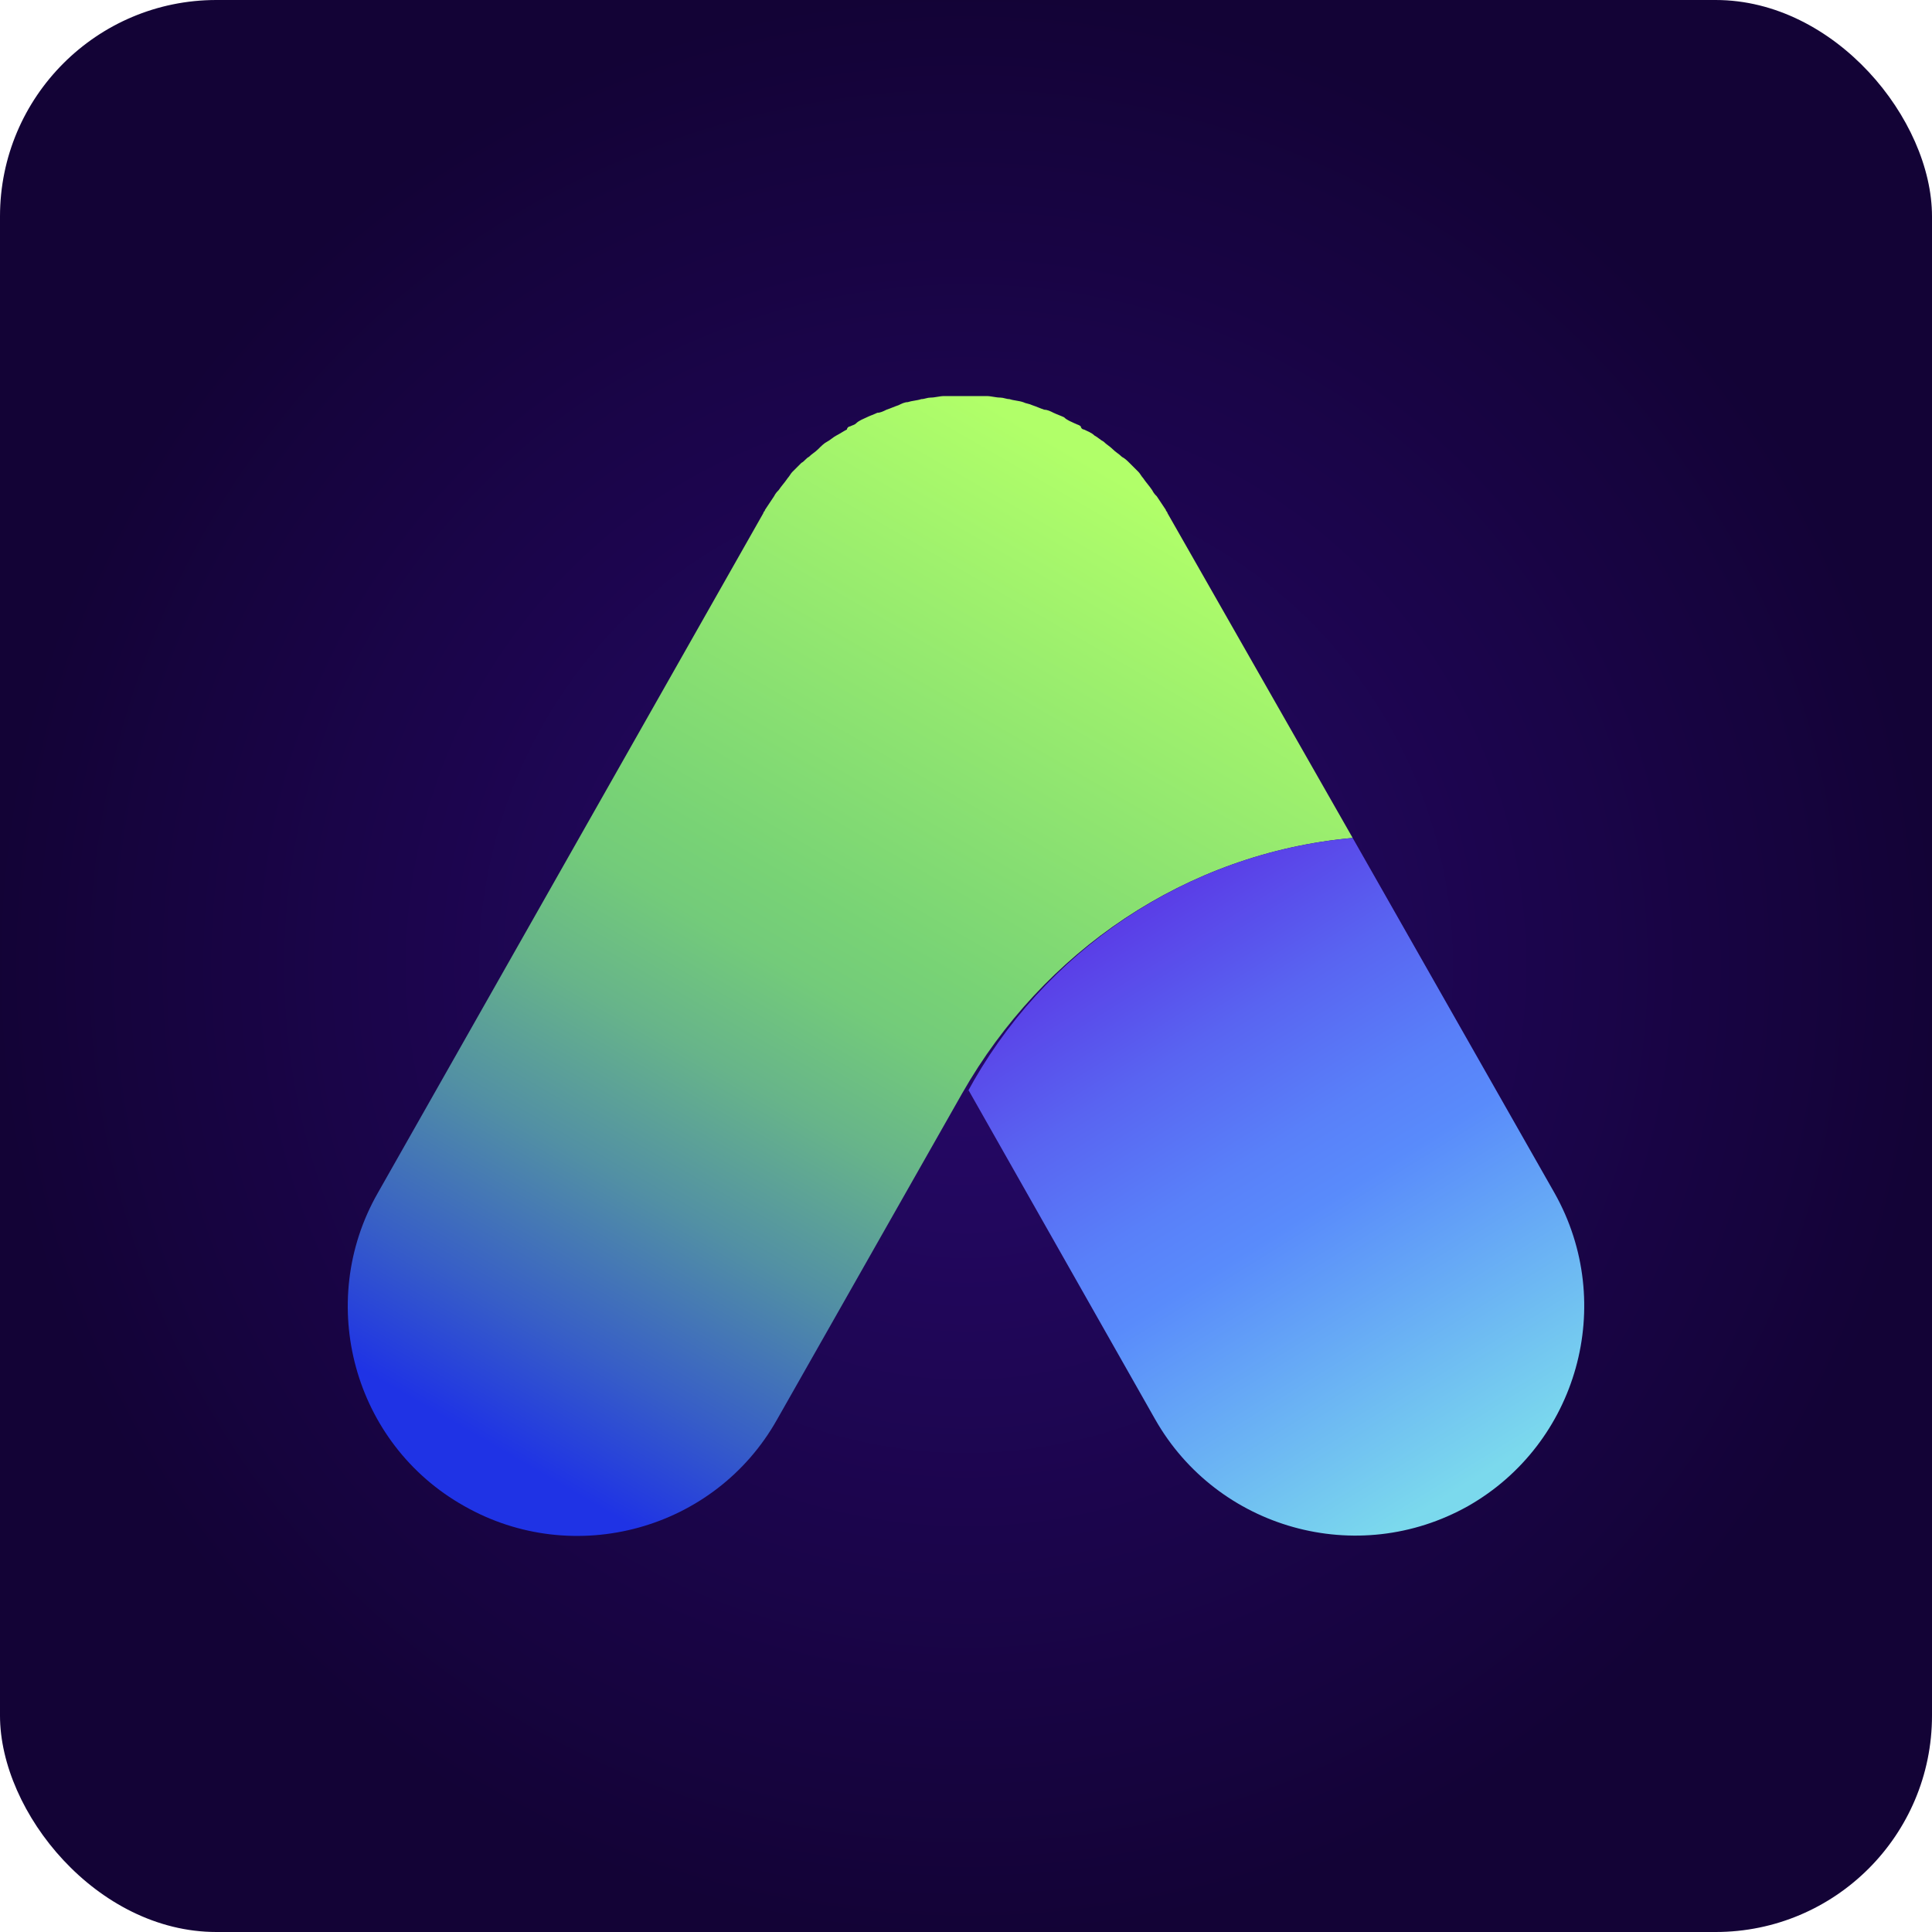
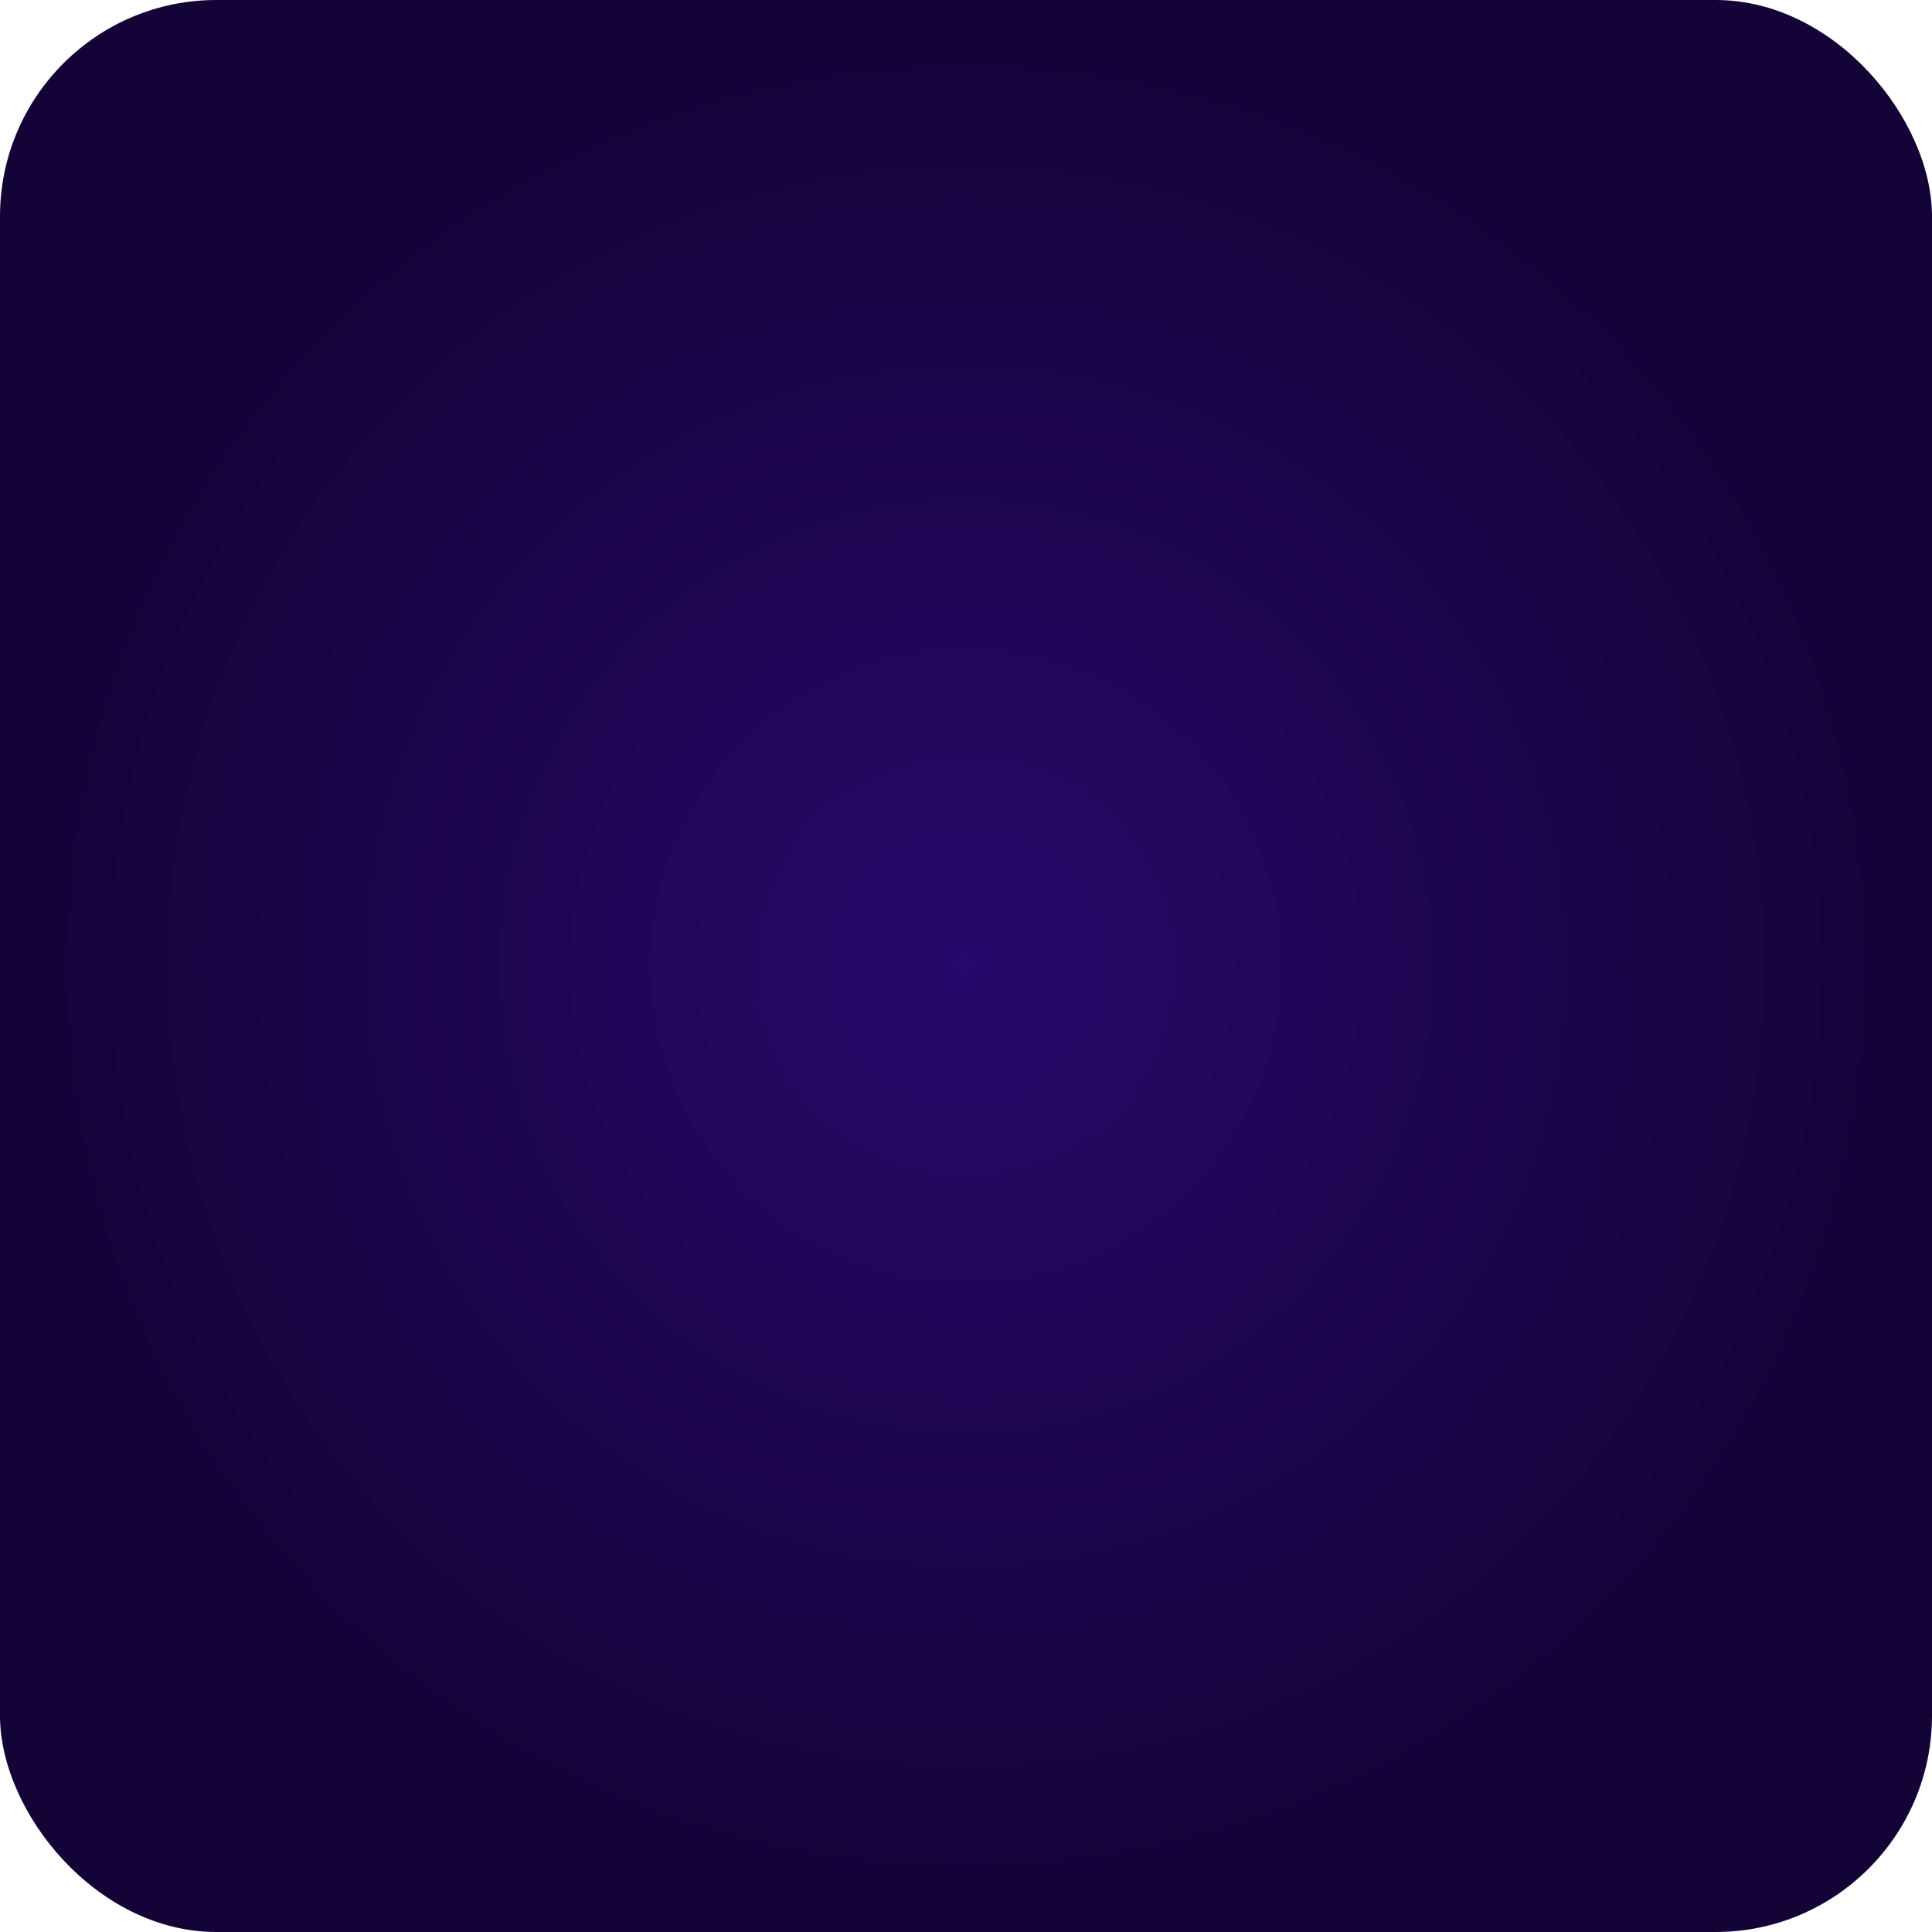
<svg xmlns="http://www.w3.org/2000/svg" width="250" height="250" viewBox="0 0 250 250" fill="none">
  <rect width="250" height="250" rx="28" fill="url(#paint0_radial_2256_855)" />
-   <path d="M175.036 108.429L151.06 66.381C151.06 66.184 150.864 66.184 150.864 65.988C150.471 65.398 150.078 64.809 149.685 64.219C149.488 64.023 149.292 63.826 149.095 63.433C148.702 62.844 148.309 62.451 147.916 61.861C147.719 61.665 147.523 61.272 147.326 61.075C146.933 60.683 146.54 60.29 146.147 59.897C145.951 59.7 145.558 59.307 145.165 59.111C144.772 58.718 144.378 58.521 143.985 58.128C143.592 57.735 143.199 57.539 142.806 57.146C142.413 56.949 142.02 56.556 141.627 56.36C141.234 55.967 140.645 55.77 140.251 55.574C140.055 55.574 139.858 55.377 139.858 55.181C139.662 54.984 139.465 54.984 139.072 54.788C138.679 54.592 138.09 54.395 137.697 54.002C137.304 53.806 136.714 53.609 136.321 53.413C135.928 53.216 135.535 53.02 135.142 53.02C134.552 52.823 134.159 52.627 133.57 52.43C133.177 52.234 132.784 52.234 132.39 52.037C131.801 51.841 131.211 51.841 130.622 51.644C130.229 51.644 129.836 51.448 129.443 51.448C128.853 51.448 128.263 51.251 127.674 51.251C127.281 51.251 126.888 51.251 126.495 51.251C125.905 51.251 125.512 51.251 124.923 51.251C124.333 51.251 123.94 51.251 123.35 51.251C122.957 51.251 122.564 51.251 122.171 51.251C121.582 51.251 120.992 51.448 120.402 51.448C120.009 51.448 119.616 51.644 119.223 51.644C118.634 51.841 118.044 51.841 117.455 52.037C117.062 52.037 116.669 52.234 116.275 52.43C115.686 52.627 115.293 52.823 114.703 53.02C114.31 53.216 113.917 53.413 113.524 53.413C113.131 53.609 112.541 53.806 112.148 54.002C111.755 54.199 111.166 54.395 110.773 54.788C110.576 54.984 110.38 54.984 109.987 55.181C109.79 55.181 109.594 55.377 109.594 55.574C109.201 55.77 108.611 56.163 108.218 56.36C107.825 56.556 107.432 56.949 107.039 57.146C106.646 57.342 106.253 57.735 105.86 58.128C105.467 58.521 105.074 58.718 104.68 59.111C104.287 59.307 104.091 59.7 103.698 59.897C103.305 60.29 102.912 60.683 102.519 61.075C102.322 61.272 102.126 61.665 101.929 61.861C101.536 62.451 101.143 62.844 100.75 63.433C100.553 63.63 100.357 63.826 100.16 64.219C99.767 64.809 99.374 65.398 98.981 65.988C98.981 66.184 98.785 66.184 98.785 66.381L48.867 154.406C40.81 168.553 45.723 186.826 60.069 194.882C74.219 202.938 92.496 198.026 100.554 183.682L124.529 141.438C134.945 123.165 153.419 110.393 175.036 108.429Z" fill="url(#paint1_linear_2256_855)" />
-   <path d="M149.488 183.682C157.546 197.829 175.626 202.938 189.972 194.882C204.122 186.826 209.232 168.75 201.174 154.406L175.036 108.429C153.419 110.393 134.945 123.165 125.119 141.438L125.316 141.045L149.488 183.682Z" fill="url(#paint2_linear_2256_855)" />
  <defs>
    <radialGradient id="paint0_radial_2256_855" cx="0" cy="0" r="1" gradientUnits="userSpaceOnUse" gradientTransform="translate(125 125) rotate(90) scale(125)">
      <stop stop-color="#27086B" />
      <stop offset="1" stop-color="#130336" />
    </radialGradient>
    <linearGradient id="paint1_linear_2256_855" x1="150.302" y1="65.123" x2="75.602" y2="193.942" gradientUnits="userSpaceOnUse">
      <stop stop-color="#B1FF69" />
      <stop offset="0.447" stop-color="#78D375" />
      <stop offset="0.513" stop-color="#73CB7A" />
      <stop offset="0.616" stop-color="#67B48A" />
      <stop offset="0.743" stop-color="#5290A4" />
      <stop offset="0.888" stop-color="#375EC7" />
      <stop offset="1" stop-color="#1F33E5" />
    </linearGradient>
    <linearGradient id="paint2_linear_2256_855" x1="142.507" y1="114.268" x2="190.59" y2="191.561" gradientUnits="userSpaceOnUse">
      <stop stop-color="#5A31E3" />
      <stop offset="0.031" stop-color="#5A37E5" />
      <stop offset="0.266" stop-color="#5964F1" />
      <stop offset="0.448" stop-color="#5980F9" />
      <stop offset="0.553" stop-color="#598BFB" />
      <stop offset="1" stop-color="#7BD9ED" />
    </linearGradient>
  </defs>
</svg>